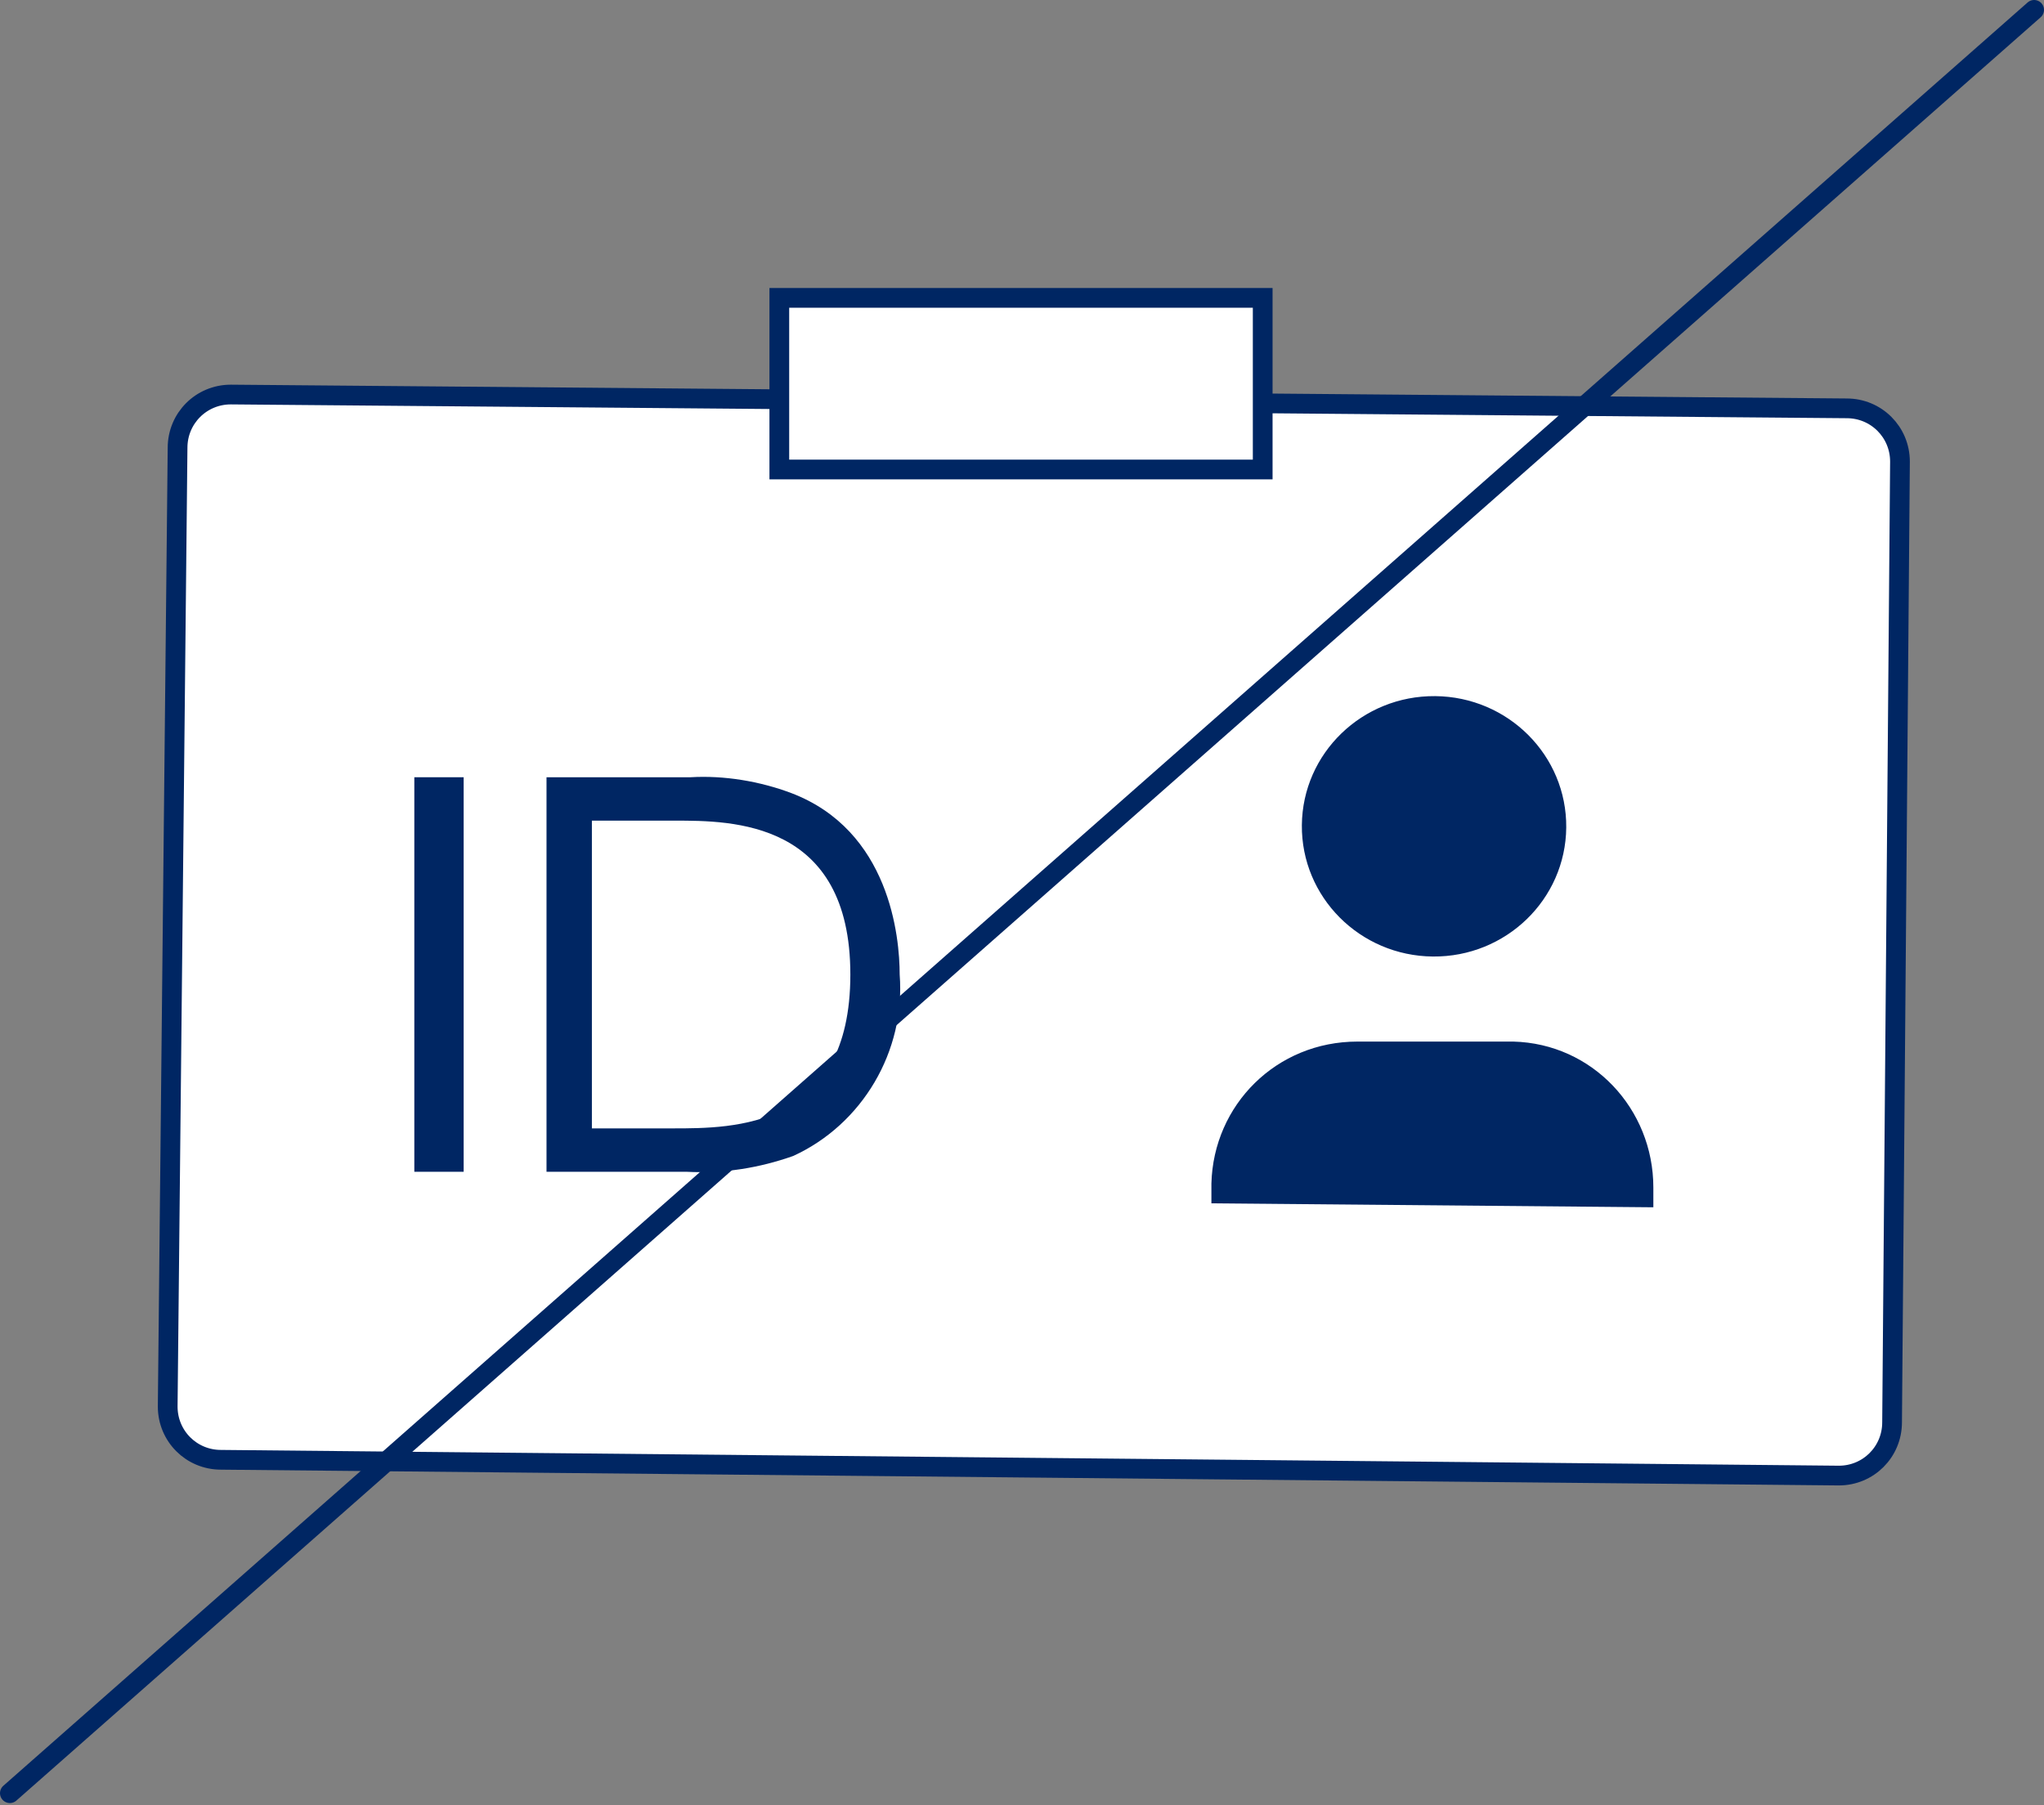
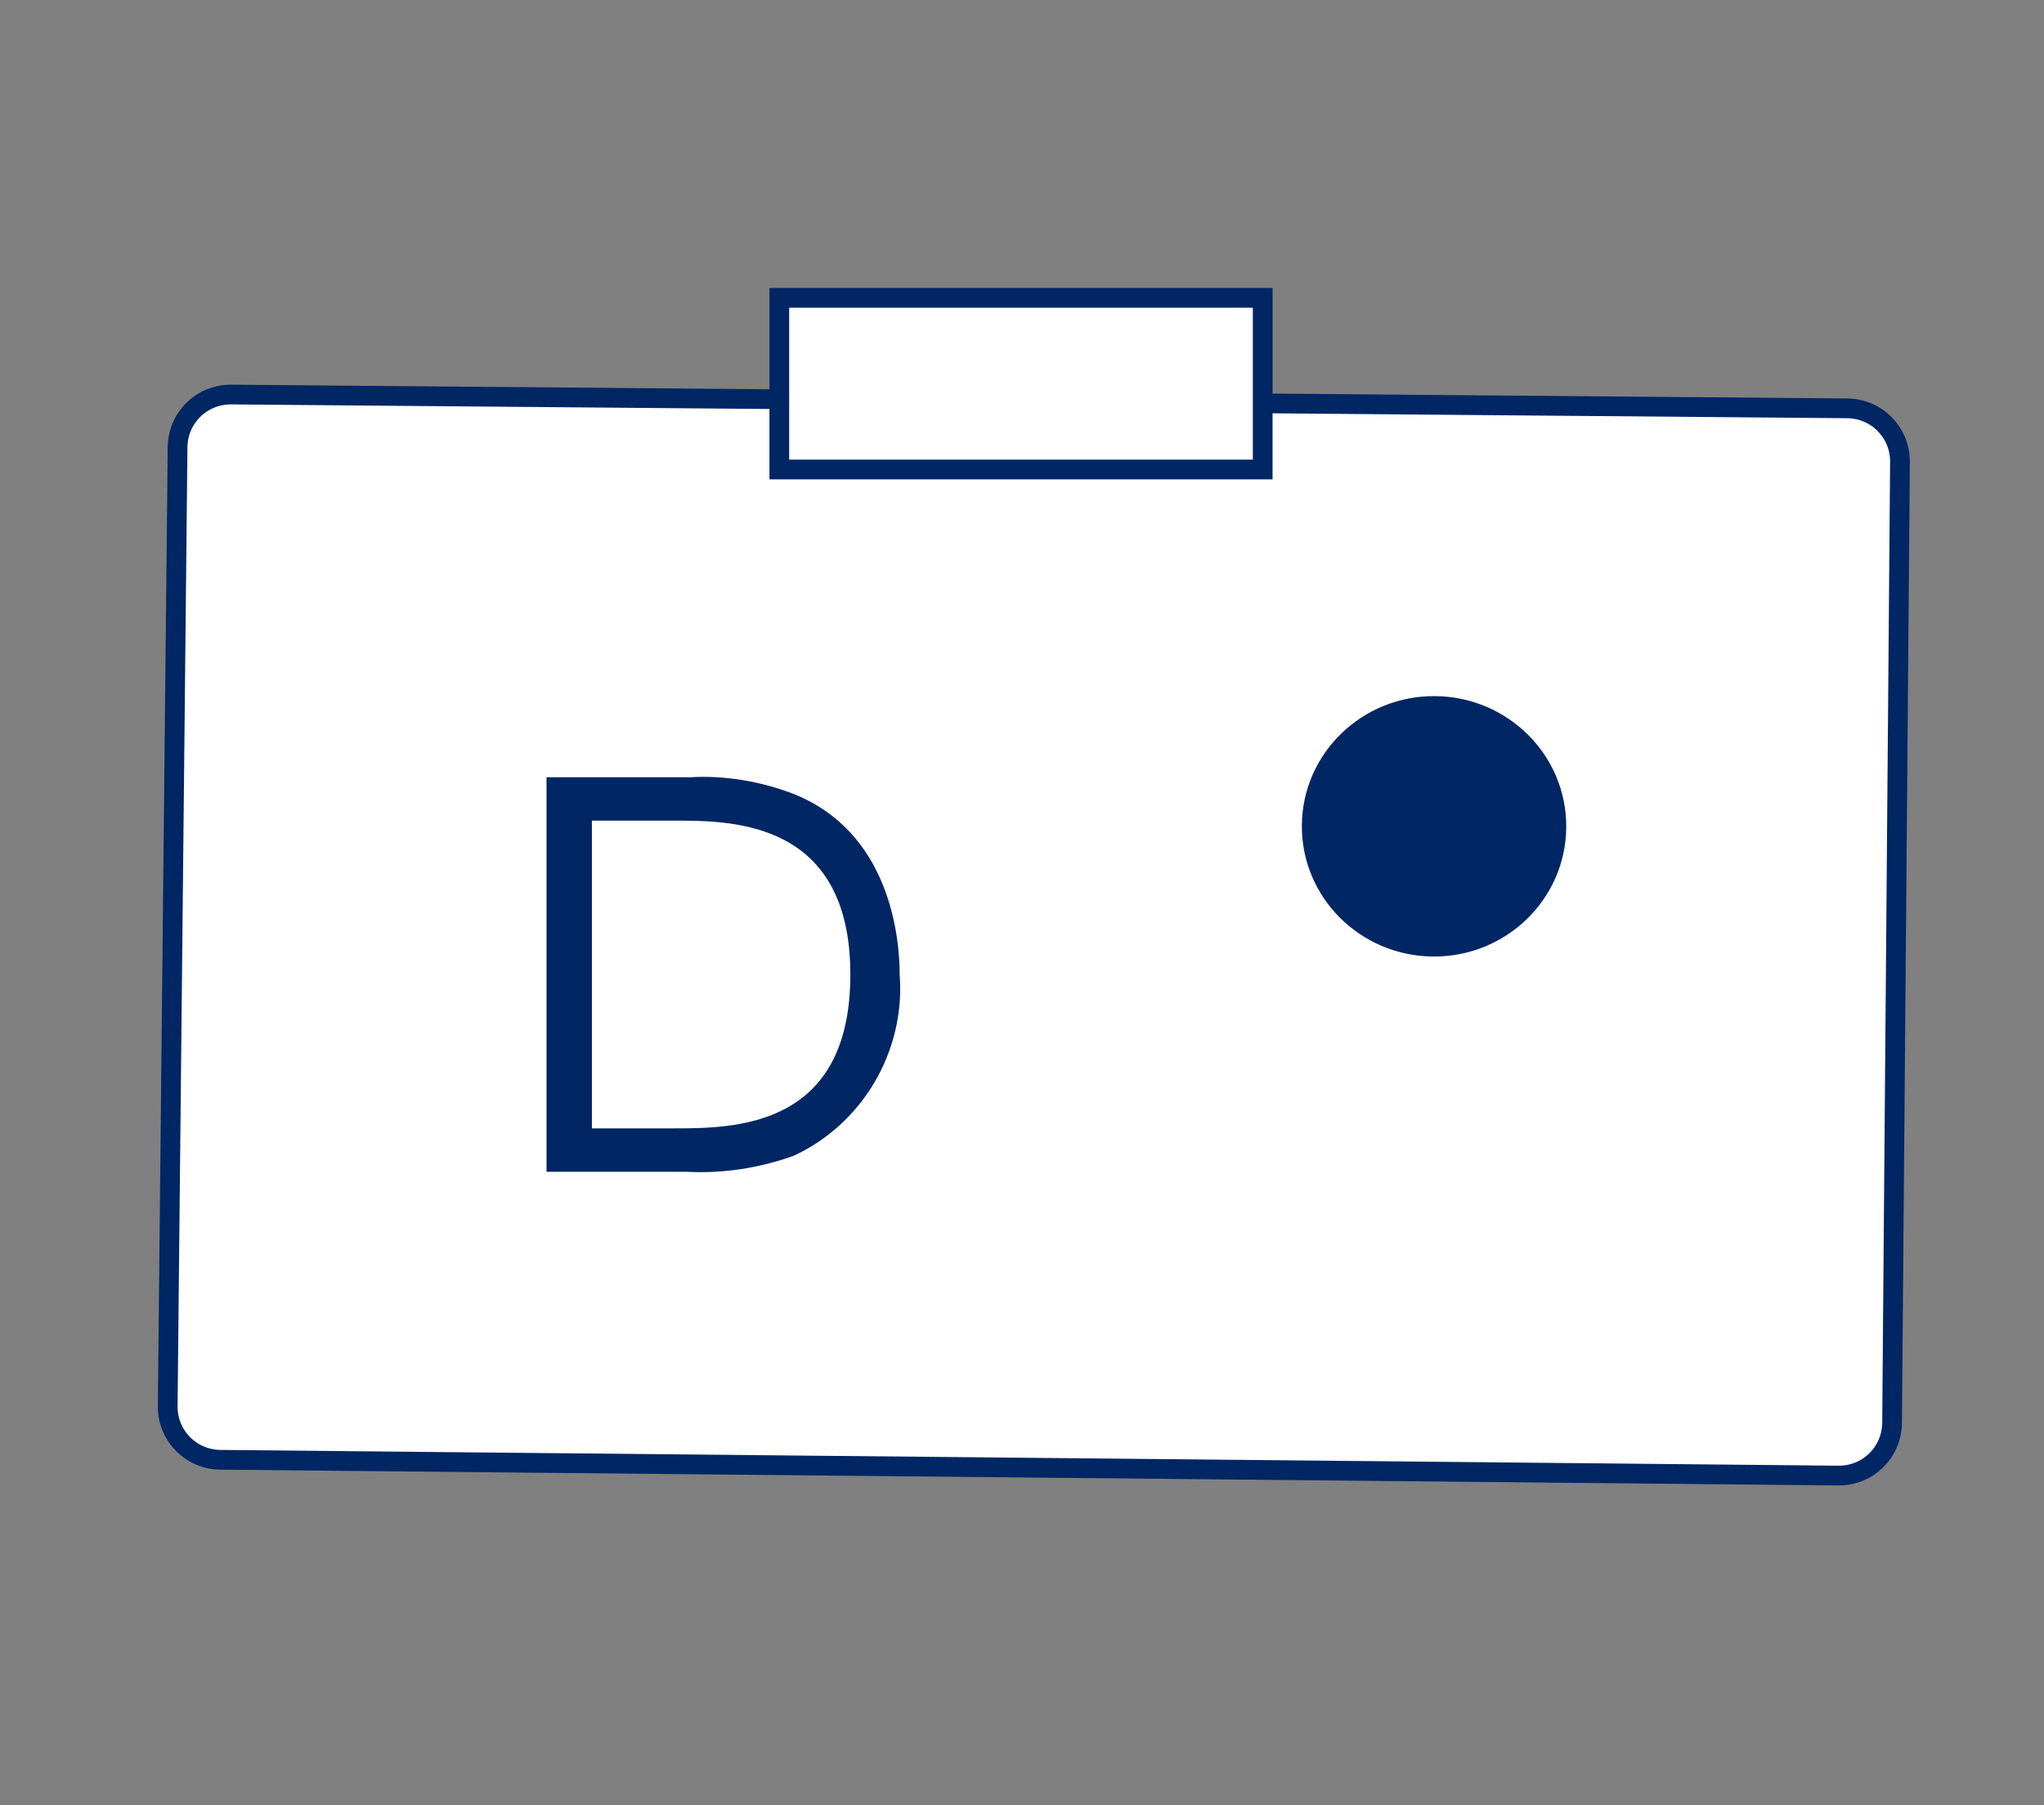
<svg xmlns="http://www.w3.org/2000/svg" version="1.1" id="レイヤー_1" x="0px" y="0px" viewBox="0 0 103.6 91.5" style="enable-background:new 0 0 103.6 91.5;" xml:space="preserve">
  <rect x="0" y="0" width="103.6" height="91.5" fill="#808080" stroke="none" />
  <style type="text/css">
	.st0{fill:#FFFFFF;stroke:#002663;stroke-miterlimit:10;}
	.st1{fill:#002663;}
	.st2{fill:none;stroke:#002663;stroke-linecap:round;stroke-miterlimit:10;}
</style>
  <g id="グループ_14341">
    <g id="グループ_14339">
      <path id="長方形_6852-3" class="st0" d="M11.7,20l81.9,0.7c1.5,0,2.7,1.2,2.7,2.7l0,0l-0.4,48.7c0,1.5-1.2,2.7-2.7,2.7l0,0l0,0    l-82-0.8c-1.5,0-2.7-1.2-2.7-2.7l0,0L9,22.7C9,21.2,10.2,20,11.7,20L11.7,20z" />
      <g id="グループ_14338">
        <ellipse id="楕円形_235" transform="matrix(9.074781e-03 -1 1 9.074781e-03 30.125 114.208)" class="st1" cx="72.7" cy="41.9" rx="6.6" ry="6.7" />
      </g>
-       <path id="パス_6310" class="st1" d="M61.4,61v-1c0.1-4,3.3-7.2,7.4-7.2h7.9c4,0.1,7.1,3.4,7.1,7.4v1" />
    </g>
    <g id="グループ_14340">
-       <path id="パス_6311" class="st1" d="M23.5,39.4v20H21v-20H23.5z" />
      <path id="パス_6312" class="st1" d="M27.7,39.4H35c1.7-0.1,3.5,0.2,5.1,0.8c5,1.9,5.5,7.3,5.5,9.2c0.3,3.9-1.9,7.6-5.4,9.2    c-1.7,0.6-3.5,0.9-5.4,0.8h-7.1C27.7,59.4,27.7,39.4,27.7,39.4z M30,57.2h4.1c3.1,0,9,0,9-7.8s-6-7.8-8.9-7.8H30V57.2z" />
    </g>
    <rect id="長方形_7216" x="39.5" y="15.1" class="st0" width="24.5" height="8.7" />
  </g>
-   <line class="st2" x1="103.1" y1="0.5" x2="0.5" y2="90.9" />
</svg>